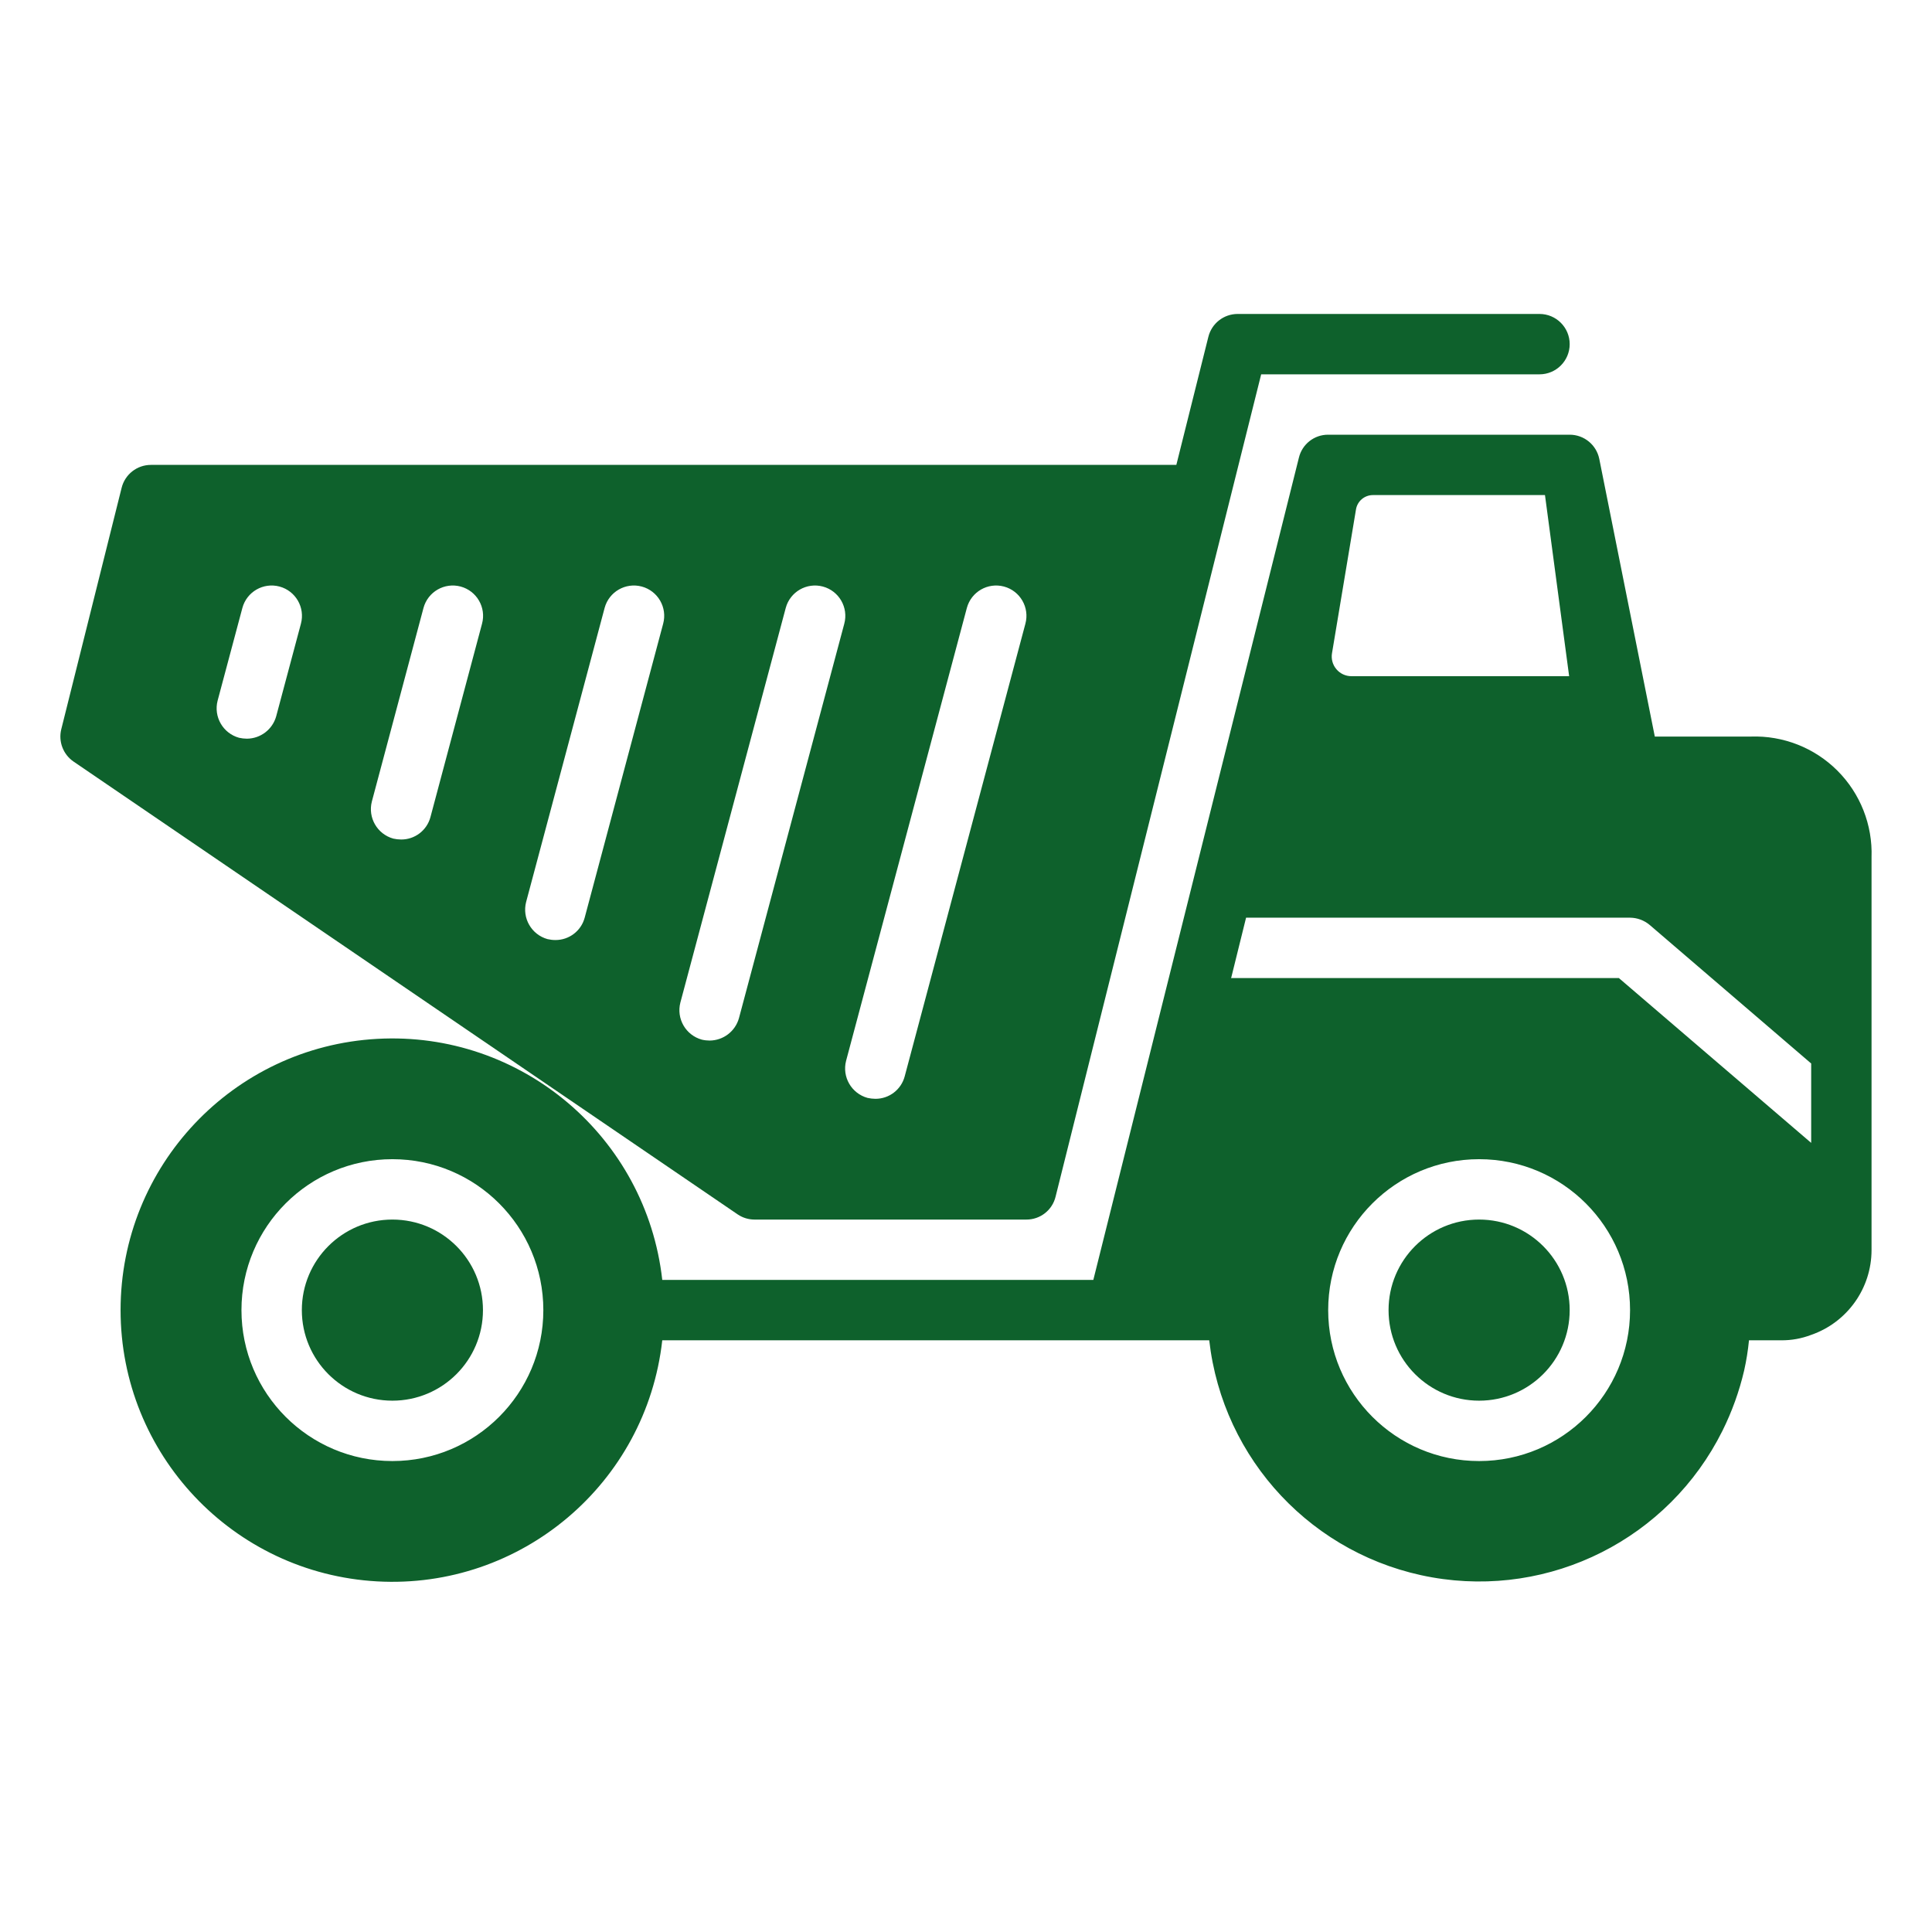
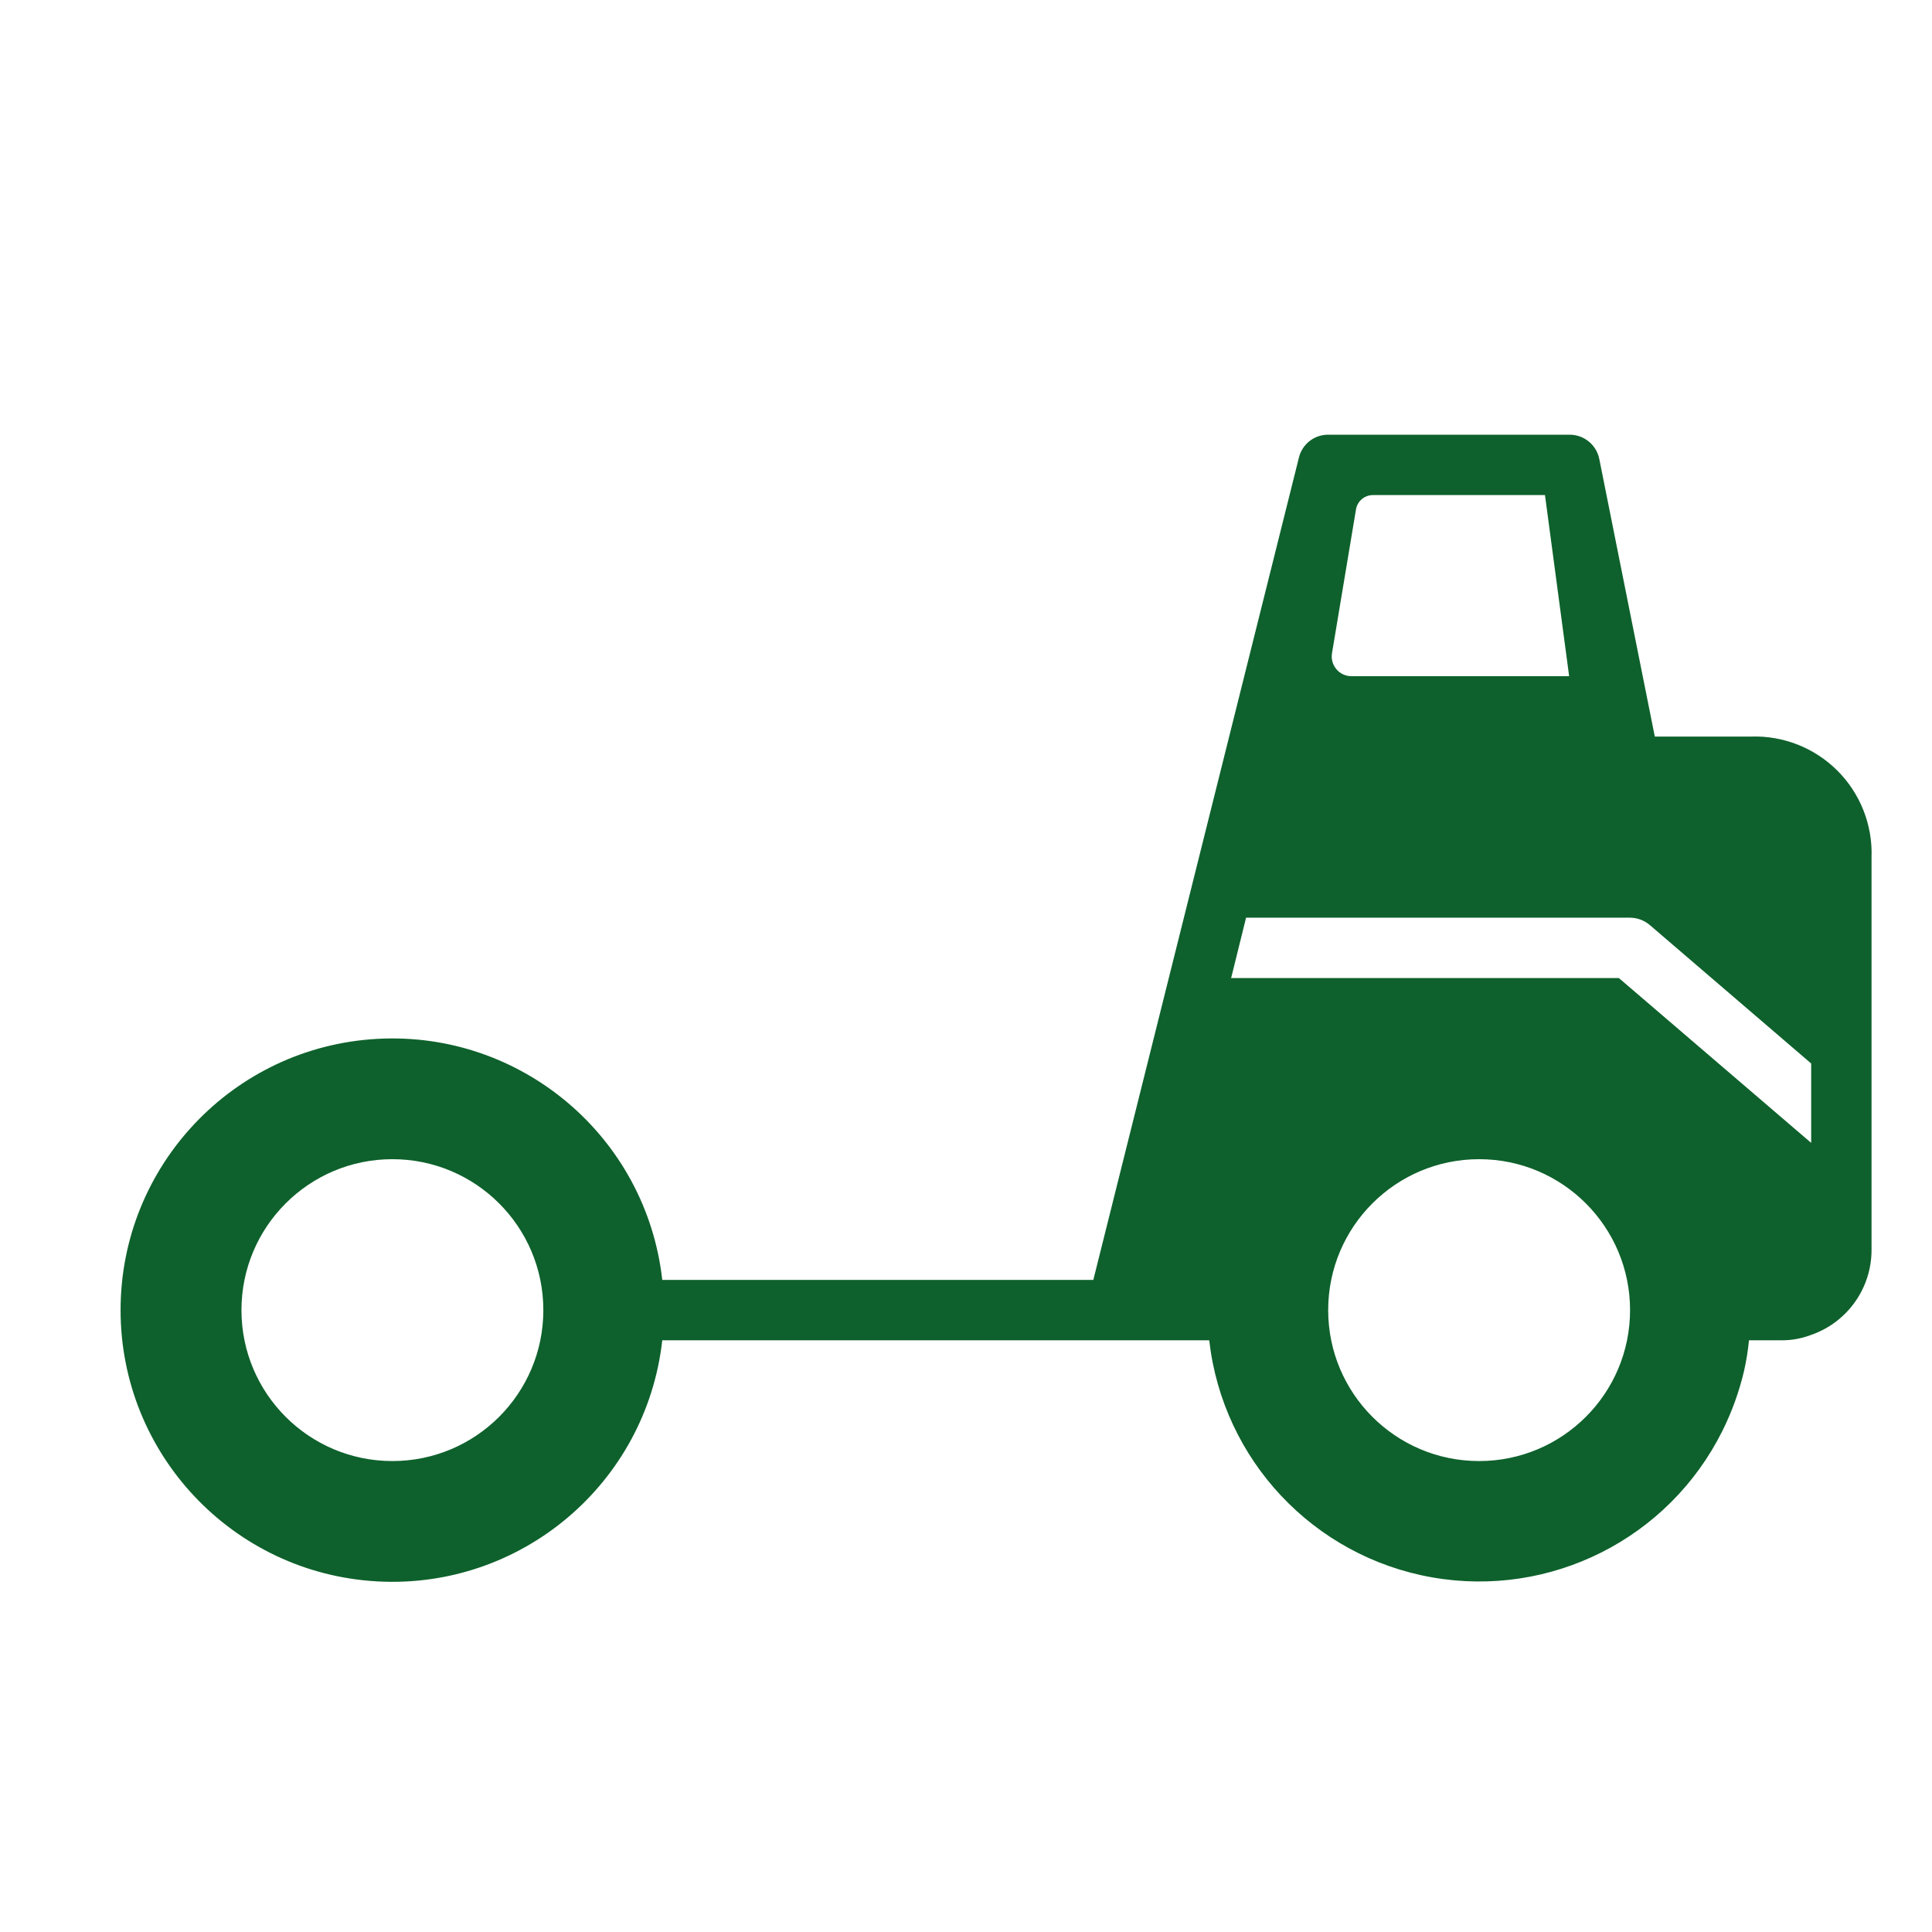
<svg xmlns="http://www.w3.org/2000/svg" height="28pt" viewBox="-20 -110 640.002 640" width="28pt">
-   <path fill="#0e612c" d="m139.988 323.992c0 16.574-13.434 30-30 30-16.57 0-30-13.426-30-30 0-16.566 13.43-29.996 30-29.996 16.566 0 30 13.43 30 29.996zm0 0" />
-   <path d="m499.98 323.992c0 16.574-13.434 30-30 30-16.57 0-30-13.426-30-30 0-16.566 13.43-29.996 30-29.996 16.566 0 30 13.43 30 29.996zm0 0" fill="#0e612c" />
-   <path d="m229.984 293.996h90c4.605.027 8.621-3.121 9.695-7.598l68.102-272.398h92.199c5.523 0 10-4.477 10-10s-4.477-10-10-10h-99.996c-4.602.004-8.602 3.141-9.703 7.602l-10.602 42.398h-339.691c-4.598.004-8.598 3.141-9.699 7.602l-20 80c-.996 4.07.641 8.332 4.102 10.695l219.996 150c1.652 1.113 3.602 1.703 5.598 1.699zm30.297-52.598 40-149.996c1.438-5.359 6.945-8.535 12.301-7.102 5.355 1.438 8.535 6.945 7.098 12.301l-39.996 149.996c-1.18 4.379-5.164 7.418-9.699 7.398-.879-.008-1.746-.109-2.602-.301-5.328-1.477-8.488-6.945-7.102-12.297zm-180.594-144.797-8.199 30.695c-1.223 4.355-5.18 7.375-9.703 7.402-.871-.008-1.742-.105-2.598-.301-5.324-1.477-8.484-6.949-7.098-12.301l8.199-30.695c1.434-5.359 6.941-8.535 12.297-7.102 5.355 1.438 8.535 6.945 7.102 12.301zm59.996 0-17.098 64.094c-1.184 4.387-5.16 7.422-9.695 7.402-.879-.004-1.75-.105-2.605-.297-5.324-1.48-8.484-6.953-7.098-12.305l17.098-64.094c1.438-5.359 6.945-8.535 12.301-7.102 5.355 1.438 8.535 6.945 7.098 12.301zm60 0-26 97.395c-1.176 4.387-5.16 7.422-9.699 7.402-.871 0-1.746-.102-2.602-.301-5.32-1.477-8.48-6.949-7.098-12.301l26-97.395c1.434-5.359 6.941-8.535 12.301-7.102 5.355 1.438 8.535 6.945 7.098 12.301zm15.398 138.098c-.871-.004-1.746-.102-2.598-.305-5.324-1.473-8.484-6.945-7.098-12.297l34.898-130.695c1.434-5.359 6.941-8.535 12.297-7.102 5.355 1.438 8.535 6.945 7.102 12.301l-34.898 130.695c-1.227 4.355-5.18 7.371-9.703 7.402zm0 0" fill="#0e612c" />
  <path d="m559.98 133.996h-31.801l-18.398-91.992c-.953-4.66-5.051-8.004-9.801-8.004h-80c-4.609-.023-8.621 3.125-9.699 7.602l-68.102 272.391h-142.793c-5.309-47.457-46.766-82.512-94.453-79.855-47.684 2.656-84.988 42.098-84.988 89.855 0 47.766 37.305 87.203 84.988 89.863 47.688 2.656 89.145-32.398 94.453-79.863h181.191c4.484 39.633 34.512 71.59 73.793 78.523 39.277 6.93 78.43-12.816 96.203-48.523 3.168-6.363 5.586-13.074 7.203-20 .738-3.293 1.27-6.633 1.602-10h10.699c3.383.027 6.742-.586 9.902-1.797 11.965-4.152 19.988-15.434 19.996-28.098v-130.102c.379-10.719-3.715-21.113-11.297-28.699-7.586-7.582-17.984-11.676-28.699-11.301zm-449.992 239.996c-27.617 0-50-22.383-50-50 0-27.609 22.383-49.996 50-49.996 27.613 0 50 22.387 50 49.996 0 27.617-22.387 50-50 50zm319.203-315.242c.453-2.742 2.828-4.75 5.609-4.75h56.996l8.004 59.996h-72.129c-1.918-.004-3.734-.844-4.969-2.309-1.242-1.457-1.773-3.387-1.461-5.277zm-41.309 155.047 4.898-19.801h127.199c2.379.02 4.676.871 6.5 2.402l53.5 45.898v26.297l-63.703-54.598h-128.496zm82.098 160.195c-27.617 0-50-22.383-50-50 0-27.609 22.383-49.996 50-49.996 27.613 0 50 22.387 50 49.996 0 27.617-22.387 50-50 50zm0 0" fill="#0e612c" />
</svg>